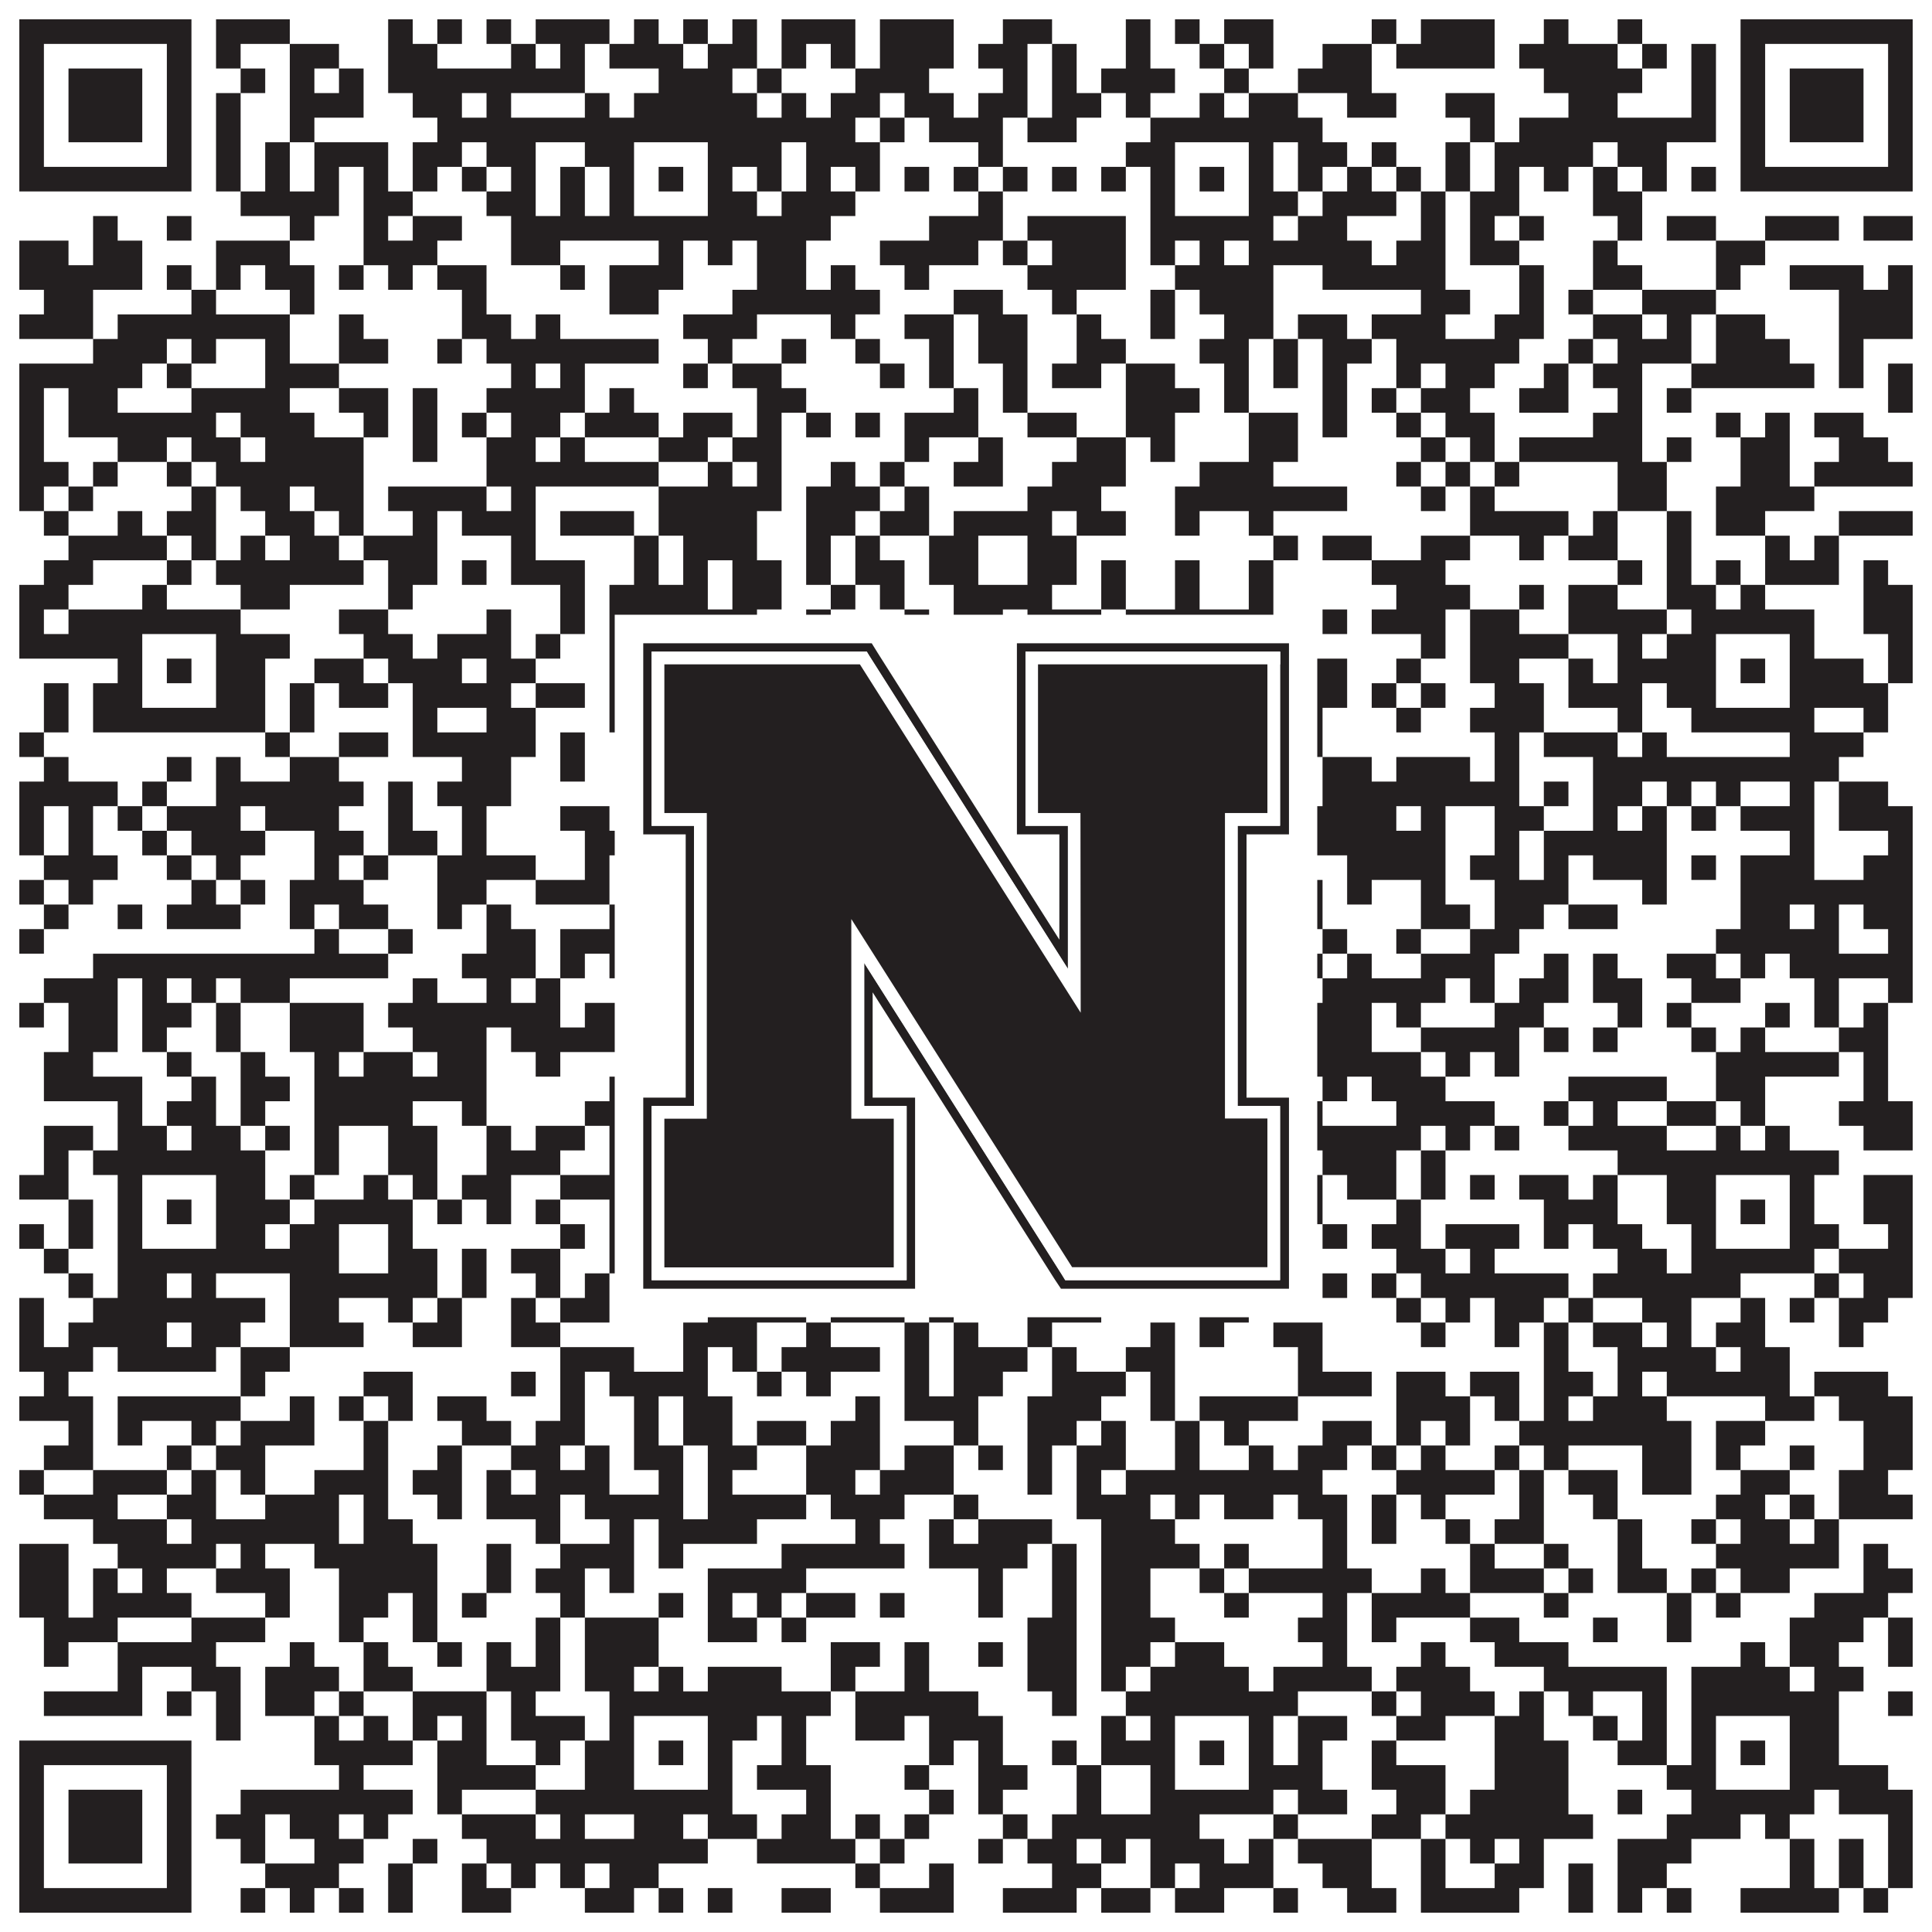
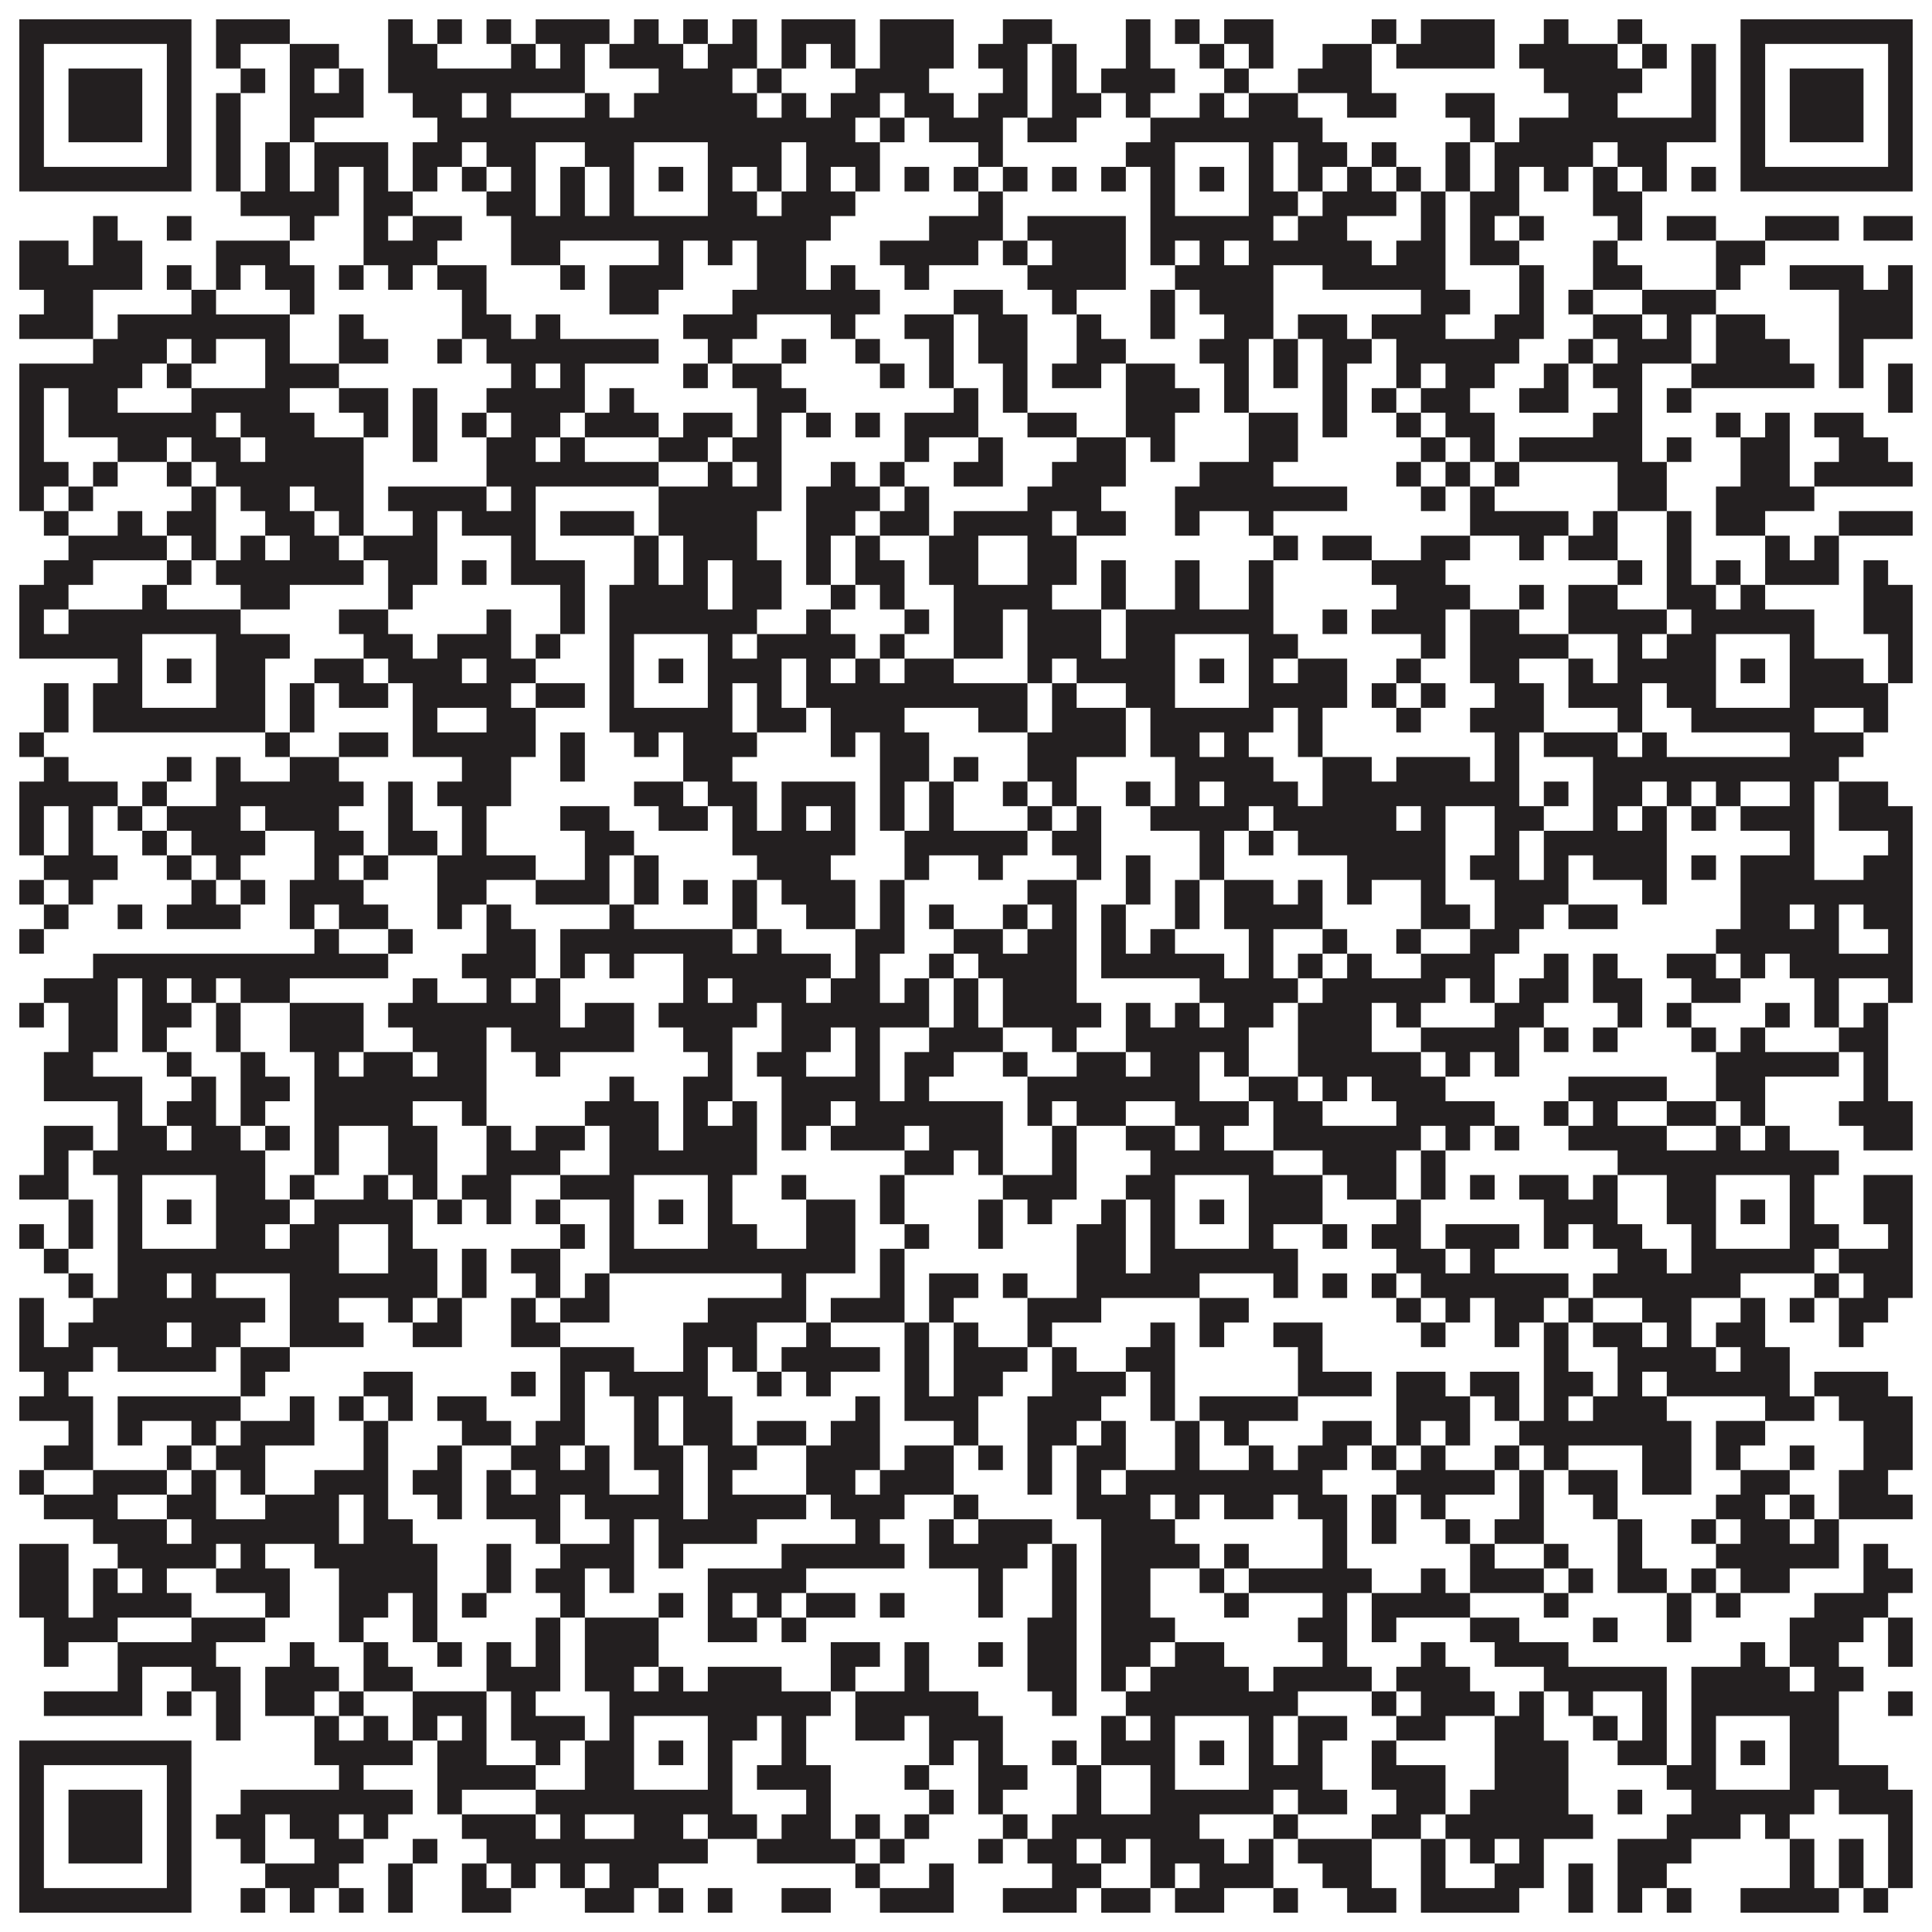
<svg xmlns="http://www.w3.org/2000/svg" version="1.1" width="1100px" height="1100px" viewBox="0 0 1100 1100">
-   <rect x="0" y="0" width="1100" height="1100" fill="#ffffff" fill-opacity="1" />
  <path fill="#231f20" fill-opacity="1" d="M11,11L109,11L109,25L11,25ZM123,11L165,11L165,25L123,25ZM221,11L235,11L235,25L221,25ZM249,11L263,11L263,25L249,25ZM277,11L291,11L291,25L277,25ZM305,11L347,11L347,25L305,25ZM361,11L375,11L375,25L361,25ZM389,11L403,11L403,25L389,25ZM417,11L431,11L431,25L417,25ZM445,11L487,11L487,25L445,25ZM501,11L543,11L543,25L501,25ZM571,11L599,11L599,25L571,25ZM641,11L655,11L655,25L641,25ZM669,11L683,11L683,25L669,25ZM697,11L725,11L725,25L697,25ZM781,11L795,11L795,25L781,25ZM809,11L851,11L851,25L809,25ZM879,11L893,11L893,25L879,25ZM921,11L935,11L935,25L921,25ZM991,11L1089,11L1089,25L991,25ZM11,25L25,25L25,39L11,39ZM95,25L109,25L109,39L95,39ZM123,25L137,25L137,39L123,39ZM165,25L193,25L193,39L165,39ZM221,25L249,25L249,39L221,39ZM291,25L305,25L305,39L291,39ZM319,25L333,25L333,39L319,39ZM347,25L389,25L389,39L347,39ZM403,25L431,25L431,39L403,39ZM445,25L459,25L459,39L445,39ZM473,25L487,25L487,39L473,39ZM501,25L543,25L543,39L501,39ZM557,25L585,25L585,39L557,39ZM599,25L613,25L613,39L599,39ZM641,25L655,25L655,39L641,39ZM683,25L697,25L697,39L683,39ZM711,25L725,25L725,39L711,39ZM753,25L781,25L781,39L753,39ZM795,25L851,25L851,39L795,39ZM865,25L921,25L921,39L865,39ZM935,25L949,25L949,39L935,39ZM963,25L977,25L977,39L963,39ZM991,25L1005,25L1005,39L991,39ZM1075,25L1089,25L1089,39L1075,39ZM11,39L25,39L25,53L11,53ZM39,39L81,39L81,53L39,53ZM95,39L109,39L109,53L95,53ZM137,39L151,39L151,53L137,53ZM165,39L179,39L179,53L165,53ZM193,39L207,39L207,53L193,53ZM221,39L333,39L333,53L221,53ZM375,39L417,39L417,53L375,53ZM431,39L445,39L445,53L431,53ZM487,39L529,39L529,53L487,53ZM571,39L585,39L585,53L571,53ZM599,39L613,39L613,53L599,53ZM627,39L669,39L669,53L627,53ZM697,39L711,39L711,53L697,53ZM739,39L781,39L781,53L739,53ZM879,39L935,39L935,53L879,53ZM963,39L977,39L977,53L963,53ZM991,39L1005,39L1005,53L991,53ZM1019,39L1061,39L1061,53L1019,53ZM1075,39L1089,39L1089,53L1075,53ZM11,53L25,53L25,67L11,67ZM39,53L81,53L81,67L39,67ZM95,53L109,53L109,67L95,67ZM123,53L137,53L137,67L123,67ZM165,53L207,53L207,67L165,67ZM235,53L263,53L263,67L235,67ZM277,53L291,53L291,67L277,67ZM333,53L347,53L347,67L333,67ZM361,53L431,53L431,67L361,67ZM445,53L459,53L459,67L445,67ZM473,53L501,53L501,67L473,67ZM515,53L543,53L543,67L515,67ZM557,53L585,53L585,67L557,67ZM599,53L627,53L627,67L599,67ZM641,53L655,53L655,67L641,67ZM683,53L697,53L697,67L683,67ZM711,53L739,53L739,67L711,67ZM767,53L795,53L795,67L767,67ZM823,53L851,53L851,67L823,67ZM893,53L921,53L921,67L893,67ZM963,53L977,53L977,67L963,67ZM991,53L1005,53L1005,67L991,67ZM1019,53L1061,53L1061,67L1019,67ZM1075,53L1089,53L1089,67L1075,67ZM11,67L25,67L25,81L11,81ZM39,67L81,67L81,81L39,81ZM95,67L109,67L109,81L95,81ZM123,67L137,67L137,81L123,81ZM165,67L179,67L179,81L165,81ZM249,67L487,67L487,81L249,81ZM501,67L515,67L515,81L501,81ZM529,67L571,67L571,81L529,81ZM585,67L613,67L613,81L585,81ZM655,67L753,67L753,81L655,81ZM837,67L851,67L851,81L837,81ZM865,67L977,67L977,81L865,81ZM991,67L1005,67L1005,81L991,81ZM1019,67L1061,67L1061,81L1019,81ZM1075,67L1089,67L1089,81L1075,81ZM11,81L25,81L25,95L11,95ZM95,81L109,81L109,95L95,95ZM123,81L137,81L137,95L123,95ZM151,81L165,81L165,95L151,95ZM179,81L221,81L221,95L179,95ZM235,81L263,81L263,95L235,95ZM277,81L305,81L305,95L277,95ZM333,81L361,81L361,95L333,95ZM403,81L445,81L445,95L403,95ZM459,81L501,81L501,95L459,95ZM557,81L571,81L571,95L557,95ZM641,81L669,81L669,95L641,95ZM711,81L725,81L725,95L711,95ZM739,81L767,81L767,95L739,95ZM781,81L795,81L795,95L781,95ZM823,81L837,81L837,95L823,95ZM851,81L907,81L907,95L851,95ZM921,81L949,81L949,95L921,95ZM991,81L1005,81L1005,95L991,95ZM1075,81L1089,81L1089,95L1075,95ZM11,95L109,95L109,109L11,109ZM123,95L137,95L137,109L123,109ZM151,95L165,95L165,109L151,109ZM179,95L193,95L193,109L179,109ZM207,95L221,95L221,109L207,109ZM235,95L249,95L249,109L235,109ZM263,95L277,95L277,109L263,109ZM291,95L305,95L305,109L291,109ZM319,95L333,95L333,109L319,109ZM347,95L361,95L361,109L347,109ZM375,95L389,95L389,109L375,109ZM403,95L417,95L417,109L403,109ZM431,95L445,95L445,109L431,109ZM459,95L473,95L473,109L459,109ZM487,95L501,95L501,109L487,109ZM515,95L529,95L529,109L515,109ZM543,95L557,95L557,109L543,109ZM571,95L585,95L585,109L571,109ZM599,95L613,95L613,109L599,109ZM627,95L641,95L641,109L627,109ZM655,95L669,95L669,109L655,109ZM683,95L697,95L697,109L683,109ZM711,95L725,95L725,109L711,109ZM739,95L753,95L753,109L739,109ZM767,95L781,95L781,109L767,109ZM795,95L809,95L809,109L795,109ZM823,95L837,95L837,109L823,109ZM851,95L865,95L865,109L851,109ZM879,95L893,95L893,109L879,109ZM907,95L921,95L921,109L907,109ZM935,95L949,95L949,109L935,109ZM963,95L977,95L977,109L963,109ZM991,95L1089,95L1089,109L991,109ZM137,109L193,109L193,123L137,123ZM207,109L235,109L235,123L207,123ZM277,109L305,109L305,123L277,123ZM319,109L333,109L333,123L319,123ZM347,109L361,109L361,123L347,123ZM403,109L431,109L431,123L403,123ZM445,109L487,109L487,123L445,123ZM557,109L571,109L571,123L557,123ZM655,109L669,109L669,123L655,123ZM711,109L739,109L739,123L711,123ZM753,109L795,109L795,123L753,123ZM809,109L823,109L823,123L809,123ZM837,109L865,109L865,123L837,123ZM907,109L935,109L935,123L907,123ZM53,123L67,123L67,137L53,137ZM95,123L109,123L109,137L95,137ZM165,123L179,123L179,137L165,137ZM207,123L221,123L221,137L207,137ZM235,123L263,123L263,137L235,137ZM291,123L473,123L473,137L291,137ZM529,123L571,123L571,137L529,137ZM585,123L641,123L641,137L585,137ZM655,123L725,123L725,137L655,137ZM739,123L767,123L767,137L739,137ZM809,123L823,123L823,137L809,137ZM837,123L851,123L851,137L837,137ZM865,123L879,123L879,137L865,137ZM921,123L935,123L935,137L921,137ZM949,123L977,123L977,137L949,137ZM1005,123L1047,123L1047,137L1005,137ZM1061,123L1089,123L1089,137L1061,137ZM11,137L39,137L39,151L11,151ZM53,137L81,137L81,151L53,151ZM123,137L165,137L165,151L123,151ZM207,137L249,137L249,151L207,151ZM291,137L319,137L319,151L291,151ZM375,137L389,137L389,151L375,151ZM403,137L417,137L417,151L403,151ZM431,137L459,137L459,151L431,151ZM501,137L557,137L557,151L501,151ZM571,137L585,137L585,151L571,151ZM599,137L641,137L641,151L599,151ZM655,137L669,137L669,151L655,151ZM683,137L697,137L697,151L683,151ZM711,137L781,137L781,151L711,151ZM795,137L823,137L823,151L795,151ZM837,137L865,137L865,151L837,151ZM907,137L921,137L921,151L907,151ZM977,137L1005,137L1005,151L977,151ZM11,151L81,151L81,165L11,165ZM95,151L109,151L109,165L95,165ZM123,151L137,151L137,165L123,165ZM151,151L179,151L179,165L151,165ZM193,151L207,151L207,165L193,165ZM221,151L235,151L235,165L221,165ZM249,151L277,151L277,165L249,165ZM319,151L333,151L333,165L319,165ZM347,151L389,151L389,165L347,165ZM431,151L459,151L459,165L431,165ZM473,151L487,151L487,165L473,165ZM515,151L529,151L529,165L515,165ZM585,151L641,151L641,165L585,165ZM669,151L725,151L725,165L669,165ZM753,151L823,151L823,165L753,165ZM865,151L879,151L879,165L865,165ZM907,151L935,151L935,165L907,165ZM977,151L991,151L991,165L977,165ZM1019,151L1061,151L1061,165L1019,165ZM1075,151L1089,151L1089,165L1075,165ZM25,165L53,165L53,179L25,179ZM109,165L123,165L123,179L109,179ZM165,165L179,165L179,179L165,179ZM263,165L277,165L277,179L263,179ZM347,165L375,165L375,179L347,179ZM417,165L501,165L501,179L417,179ZM543,165L571,165L571,179L543,179ZM599,165L613,165L613,179L599,179ZM655,165L669,165L669,179L655,179ZM683,165L725,165L725,179L683,179ZM809,165L837,165L837,179L809,179ZM865,165L879,165L879,179L865,179ZM893,165L907,165L907,179L893,179ZM935,165L977,165L977,179L935,179ZM1047,165L1089,165L1089,179L1047,179ZM11,179L53,179L53,193L11,193ZM67,179L165,179L165,193L67,193ZM193,179L207,179L207,193L193,193ZM263,179L291,179L291,193L263,193ZM305,179L319,179L319,193L305,193ZM389,179L431,179L431,193L389,193ZM473,179L487,179L487,193L473,193ZM515,179L543,179L543,193L515,193ZM557,179L585,179L585,193L557,193ZM613,179L627,179L627,193L613,193ZM655,179L669,179L669,193L655,193ZM697,179L725,179L725,193L697,193ZM739,179L767,179L767,193L739,193ZM781,179L823,179L823,193L781,193ZM851,179L879,179L879,193L851,193ZM907,179L935,179L935,193L907,193ZM949,179L963,179L963,193L949,193ZM977,179L1005,179L1005,193L977,193ZM1047,179L1089,179L1089,193L1047,193ZM53,193L95,193L95,207L53,207ZM109,193L123,193L123,207L109,207ZM151,193L165,193L165,207L151,207ZM193,193L221,193L221,207L193,207ZM249,193L263,193L263,207L249,207ZM277,193L375,193L375,207L277,207ZM403,193L417,193L417,207L403,207ZM445,193L459,193L459,207L445,207ZM487,193L501,193L501,207L487,207ZM529,193L543,193L543,207L529,207ZM557,193L585,193L585,207L557,207ZM613,193L641,193L641,207L613,207ZM683,193L711,193L711,207L683,207ZM725,193L739,193L739,207L725,207ZM753,193L781,193L781,207L753,207ZM795,193L865,193L865,207L795,207ZM893,193L907,193L907,207L893,207ZM921,193L963,193L963,207L921,207ZM977,193L1019,193L1019,207L977,207ZM1047,193L1061,193L1061,207L1047,207ZM11,207L81,207L81,221L11,221ZM95,207L109,207L109,221L95,221ZM151,207L193,207L193,221L151,221ZM291,207L305,207L305,221L291,221ZM319,207L333,207L333,221L319,221ZM389,207L403,207L403,221L389,221ZM417,207L445,207L445,221L417,221ZM501,207L515,207L515,221L501,221ZM529,207L543,207L543,221L529,221ZM571,207L585,207L585,221L571,221ZM599,207L627,207L627,221L599,221ZM641,207L669,207L669,221L641,221ZM697,207L711,207L711,221L697,221ZM725,207L739,207L739,221L725,221ZM753,207L767,207L767,221L753,221ZM795,207L809,207L809,221L795,221ZM823,207L851,207L851,221L823,221ZM879,207L893,207L893,221L879,221ZM907,207L935,207L935,221L907,221ZM963,207L1033,207L1033,221L963,221ZM1047,207L1061,207L1061,221L1047,221ZM1075,207L1089,207L1089,221L1075,221ZM11,221L25,221L25,235L11,235ZM39,221L67,221L67,235L39,235ZM109,221L165,221L165,235L109,235ZM193,221L221,221L221,235L193,235ZM235,221L249,221L249,235L235,235ZM277,221L333,221L333,235L277,235ZM347,221L361,221L361,235L347,235ZM431,221L459,221L459,235L431,235ZM543,221L557,221L557,235L543,235ZM571,221L585,221L585,235L571,235ZM641,221L683,221L683,235L641,235ZM697,221L711,221L711,235L697,235ZM753,221L767,221L767,235L753,235ZM781,221L795,221L795,235L781,235ZM809,221L837,221L837,235L809,235ZM865,221L893,221L893,235L865,235ZM921,221L935,221L935,235L921,235ZM949,221L963,221L963,235L949,235ZM1075,221L1089,221L1089,235L1075,235ZM11,235L25,235L25,249L11,249ZM39,235L123,235L123,249L39,249ZM137,235L179,235L179,249L137,249ZM207,235L221,235L221,249L207,249ZM235,235L249,235L249,249L235,249ZM263,235L277,235L277,249L263,249ZM291,235L319,235L319,249L291,249ZM333,235L375,235L375,249L333,249ZM389,235L417,235L417,249L389,249ZM431,235L445,235L445,249L431,249ZM459,235L473,235L473,249L459,249ZM487,235L501,235L501,249L487,249ZM515,235L557,235L557,249L515,249ZM585,235L613,235L613,249L585,249ZM641,235L669,235L669,249L641,249ZM711,235L739,235L739,249L711,249ZM753,235L767,235L767,249L753,249ZM795,235L809,235L809,249L795,249ZM823,235L851,235L851,249L823,249ZM907,235L935,235L935,249L907,249ZM977,235L991,235L991,249L977,249ZM1005,235L1019,235L1019,249L1005,249ZM1033,235L1061,235L1061,249L1033,249ZM11,249L25,249L25,263L11,263ZM67,249L95,249L95,263L67,263ZM109,249L137,249L137,263L109,263ZM151,249L207,249L207,263L151,263ZM235,249L249,249L249,263L235,263ZM277,249L305,249L305,263L277,263ZM319,249L333,249L333,263L319,263ZM375,249L403,249L403,263L375,263ZM417,249L445,249L445,263L417,263ZM515,249L529,249L529,263L515,263ZM557,249L571,249L571,263L557,263ZM613,249L641,249L641,263L613,263ZM655,249L669,249L669,263L655,263ZM711,249L739,249L739,263L711,263ZM809,249L823,249L823,263L809,263ZM837,249L851,249L851,263L837,263ZM865,249L935,249L935,263L865,263ZM949,249L963,249L963,263L949,263ZM991,249L1019,249L1019,263L991,263ZM1047,249L1075,249L1075,263L1047,263ZM11,263L39,263L39,277L11,277ZM53,263L67,263L67,277L53,277ZM95,263L109,263L109,277L95,277ZM123,263L207,263L207,277L123,277ZM277,263L375,263L375,277L277,277ZM403,263L417,263L417,277L403,277ZM431,263L445,263L445,277L431,277ZM473,263L487,263L487,277L473,277ZM501,263L515,263L515,277L501,277ZM543,263L571,263L571,277L543,277ZM599,263L641,263L641,277L599,277ZM683,263L725,263L725,277L683,277ZM795,263L809,263L809,277L795,277ZM823,263L837,263L837,277L823,277ZM851,263L865,263L865,277L851,277ZM921,263L949,263L949,277L921,277ZM991,263L1019,263L1019,277L991,277ZM1033,263L1089,263L1089,277L1033,277ZM11,277L25,277L25,291L11,291ZM39,277L53,277L53,291L39,291ZM109,277L123,277L123,291L109,291ZM137,277L165,277L165,291L137,291ZM179,277L207,277L207,291L179,291ZM221,277L277,277L277,291L221,291ZM291,277L305,277L305,291L291,291ZM375,277L445,277L445,291L375,291ZM459,277L501,277L501,291L459,291ZM515,277L529,277L529,291L515,291ZM585,277L627,277L627,291L585,291ZM669,277L767,277L767,291L669,291ZM809,277L823,277L823,291L809,291ZM837,277L851,277L851,291L837,291ZM921,277L949,277L949,291L921,291ZM977,277L1033,277L1033,291L977,291ZM25,291L39,291L39,305L25,305ZM67,291L81,291L81,305L67,305ZM95,291L123,291L123,305L95,305ZM151,291L179,291L179,305L151,305ZM193,291L207,291L207,305L193,305ZM235,291L249,291L249,305L235,305ZM263,291L305,291L305,305L263,305ZM319,291L361,291L361,305L319,305ZM375,291L431,291L431,305L375,305ZM459,291L487,291L487,305L459,305ZM501,291L529,291L529,305L501,305ZM543,291L599,291L599,305L543,305ZM613,291L641,291L641,305L613,305ZM669,291L683,291L683,305L669,305ZM711,291L725,291L725,305L711,305ZM837,291L893,291L893,305L837,305ZM907,291L921,291L921,305L907,305ZM949,291L963,291L963,305L949,305ZM977,291L1005,291L1005,305L977,305ZM1047,291L1089,291L1089,305L1047,305ZM39,305L95,305L95,319L39,319ZM109,305L123,305L123,319L109,319ZM137,305L151,305L151,319L137,319ZM165,305L193,305L193,319L165,319ZM207,305L249,305L249,319L207,319ZM291,305L305,305L305,319L291,319ZM361,305L375,305L375,319L361,319ZM389,305L431,305L431,319L389,319ZM459,305L473,305L473,319L459,319ZM487,305L501,305L501,319L487,319ZM529,305L557,305L557,319L529,319ZM585,305L613,305L613,319L585,319ZM725,305L739,305L739,319L725,319ZM753,305L781,305L781,319L753,319ZM809,305L837,305L837,319L809,319ZM865,305L879,305L879,319L865,319ZM893,305L921,305L921,319L893,319ZM949,305L963,305L963,319L949,319ZM1005,305L1019,305L1019,319L1005,319ZM1033,305L1047,305L1047,319L1033,319ZM25,319L53,319L53,333L25,333ZM95,319L109,319L109,333L95,333ZM123,319L207,319L207,333L123,333ZM221,319L249,319L249,333L221,333ZM263,319L277,319L277,333L263,333ZM291,319L333,319L333,333L291,333ZM361,319L375,319L375,333L361,333ZM389,319L403,319L403,333L389,333ZM417,319L445,319L445,333L417,333ZM459,319L473,319L473,333L459,333ZM487,319L515,319L515,333L487,333ZM529,319L557,319L557,333L529,333ZM585,319L613,319L613,333L585,333ZM627,319L641,319L641,333L627,333ZM669,319L683,319L683,333L669,333ZM711,319L725,319L725,333L711,333ZM781,319L823,319L823,333L781,333ZM921,319L935,319L935,333L921,333ZM949,319L963,319L963,333L949,333ZM977,319L991,319L991,333L977,333ZM1005,319L1047,319L1047,333L1005,333ZM1061,319L1075,319L1075,333L1061,333ZM11,333L39,333L39,347L11,347ZM81,333L95,333L95,347L81,347ZM137,333L165,333L165,347L137,347ZM221,333L235,333L235,347L221,347ZM319,333L333,333L333,347L319,347ZM347,333L403,333L403,347L347,347ZM417,333L445,333L445,347L417,347ZM473,333L487,333L487,347L473,347ZM501,333L515,333L515,347L501,347ZM543,333L599,333L599,347L543,347ZM627,333L641,333L641,347L627,347ZM669,333L683,333L683,347L669,347ZM711,333L725,333L725,347L711,347ZM795,333L837,333L837,347L795,347ZM865,333L879,333L879,347L865,347ZM893,333L921,333L921,347L893,347ZM949,333L977,333L977,347L949,347ZM991,333L1005,333L1005,347L991,347ZM1061,333L1089,333L1089,347L1061,347ZM11,347L25,347L25,361L11,361ZM39,347L137,347L137,361L39,361ZM193,347L221,347L221,361L193,361ZM277,347L291,347L291,361L277,361ZM319,347L333,347L333,361L319,361ZM347,347L431,347L431,361L347,361ZM459,347L473,347L473,361L459,361ZM515,347L529,347L529,361L515,361ZM543,347L571,347L571,361L543,361ZM585,347L627,347L627,361L585,361ZM641,347L725,347L725,361L641,361ZM753,347L767,347L767,361L753,361ZM781,347L823,347L823,361L781,361ZM837,347L865,347L865,361L837,361ZM893,347L949,347L949,361L893,361ZM963,347L1033,347L1033,361L963,361ZM1061,347L1089,347L1089,361L1061,361ZM11,361L81,361L81,375L11,375ZM123,361L165,361L165,375L123,375ZM207,361L235,361L235,375L207,375ZM249,361L291,361L291,375L249,375ZM305,361L319,361L319,375L305,375ZM347,361L361,361L361,375L347,375ZM403,361L417,361L417,375L403,375ZM431,361L487,361L487,375L431,375ZM501,361L515,361L515,375L501,375ZM543,361L571,361L571,375L543,375ZM585,361L627,361L627,375L585,375ZM641,361L669,361L669,375L641,375ZM711,361L739,361L739,375L711,375ZM809,361L823,361L823,375L809,375ZM837,361L893,361L893,375L837,375ZM921,361L935,361L935,375L921,375ZM949,361L977,361L977,375L949,375ZM1019,361L1033,361L1033,375L1019,375ZM1075,361L1089,361L1089,375L1075,375ZM67,375L81,375L81,389L67,389ZM95,375L109,375L109,389L95,389ZM123,375L151,375L151,389L123,389ZM179,375L207,375L207,389L179,389ZM221,375L263,375L263,389L221,389ZM277,375L305,375L305,389L277,389ZM347,375L361,375L361,389L347,389ZM375,375L389,375L389,389L375,389ZM403,375L445,375L445,389L403,389ZM459,375L473,375L473,389L459,389ZM487,375L501,375L501,389L487,389ZM515,375L543,375L543,389L515,389ZM585,375L599,375L599,389L585,389ZM613,375L669,375L669,389L613,389ZM683,375L697,375L697,389L683,389ZM711,375L725,375L725,389L711,389ZM739,375L767,375L767,389L739,389ZM795,375L809,375L809,389L795,389ZM837,375L865,375L865,389L837,389ZM893,375L907,375L907,389L893,389ZM921,375L977,375L977,389L921,389ZM991,375L1005,375L1005,389L991,389ZM1019,375L1061,375L1061,389L1019,389ZM1075,375L1089,375L1089,389L1075,389ZM25,389L39,389L39,403L25,403ZM53,389L81,389L81,403L53,403ZM123,389L151,389L151,403L123,403ZM165,389L179,389L179,403L165,403ZM193,389L221,389L221,403L193,403ZM235,389L291,389L291,403L235,403ZM305,389L333,389L333,403L305,403ZM347,389L361,389L361,403L347,403ZM403,389L417,389L417,403L403,403ZM431,389L445,389L445,403L431,403ZM459,389L585,389L585,403L459,403ZM599,389L613,389L613,403L599,403ZM641,389L669,389L669,403L641,403ZM711,389L767,389L767,403L711,403ZM781,389L795,389L795,403L781,403ZM809,389L823,389L823,403L809,403ZM851,389L879,389L879,403L851,403ZM893,389L935,389L935,403L893,403ZM949,389L977,389L977,403L949,403ZM1019,389L1075,389L1075,403L1019,403ZM25,403L39,403L39,417L25,417ZM53,403L151,403L151,417L53,417ZM165,403L179,403L179,417L165,417ZM235,403L249,403L249,417L235,417ZM277,403L305,403L305,417L277,417ZM347,403L417,403L417,417L347,417ZM431,403L459,403L459,417L431,417ZM473,403L515,403L515,417L473,417ZM557,403L585,403L585,417L557,417ZM599,403L641,403L641,417L599,417ZM655,403L725,403L725,417L655,417ZM739,403L753,403L753,417L739,417ZM795,403L809,403L809,417L795,417ZM837,403L879,403L879,417L837,417ZM921,403L935,403L935,417L921,417ZM963,403L1033,403L1033,417L963,417ZM1061,403L1075,403L1075,417L1061,417ZM11,417L25,417L25,431L11,431ZM151,417L165,417L165,431L151,431ZM193,417L221,417L221,431L193,431ZM235,417L305,417L305,431L235,431ZM319,417L333,417L333,431L319,431ZM361,417L375,417L375,431L361,431ZM389,417L431,417L431,431L389,431ZM473,417L487,417L487,431L473,431ZM501,417L529,417L529,431L501,431ZM585,417L641,417L641,431L585,431ZM655,417L683,417L683,431L655,431ZM697,417L711,417L711,431L697,431ZM739,417L753,417L753,431L739,431ZM851,417L865,417L865,431L851,431ZM879,417L921,417L921,431L879,431ZM935,417L949,417L949,431L935,431ZM1019,417L1061,417L1061,431L1019,431ZM25,431L39,431L39,445L25,445ZM95,431L109,431L109,445L95,445ZM123,431L137,431L137,445L123,445ZM165,431L193,431L193,445L165,445ZM263,431L291,431L291,445L263,445ZM319,431L333,431L333,445L319,445ZM389,431L417,431L417,445L389,445ZM501,431L529,431L529,445L501,445ZM543,431L557,431L557,445L543,445ZM585,431L613,431L613,445L585,445ZM669,431L725,431L725,445L669,445ZM753,431L781,431L781,445L753,445ZM795,431L837,431L837,445L795,445ZM851,431L865,431L865,445L851,445ZM907,431L1047,431L1047,445L907,445ZM11,445L67,445L67,459L11,459ZM81,445L95,445L95,459L81,459ZM123,445L207,445L207,459L123,459ZM221,445L235,445L235,459L221,459ZM249,445L291,445L291,459L249,459ZM361,445L389,445L389,459L361,459ZM403,445L431,445L431,459L403,459ZM445,445L487,445L487,459L445,459ZM501,445L515,445L515,459L501,459ZM529,445L543,445L543,459L529,459ZM571,445L585,445L585,459L571,459ZM599,445L613,445L613,459L599,459ZM641,445L655,445L655,459L641,459ZM669,445L683,445L683,459L669,459ZM697,445L739,445L739,459L697,459ZM753,445L865,445L865,459L753,459ZM879,445L893,445L893,459L879,459ZM907,445L935,445L935,459L907,459ZM949,445L963,445L963,459L949,459ZM977,445L991,445L991,459L977,459ZM1019,445L1033,445L1033,459L1019,459ZM1047,445L1075,445L1075,459L1047,459ZM11,459L25,459L25,473L11,473ZM39,459L53,459L53,473L39,473ZM67,459L81,459L81,473L67,473ZM95,459L137,459L137,473L95,473ZM151,459L193,459L193,473L151,473ZM221,459L235,459L235,473L221,473ZM263,459L277,459L277,473L263,473ZM319,459L347,459L347,473L319,473ZM375,459L403,459L403,473L375,473ZM417,459L431,459L431,473L417,473ZM445,459L459,459L459,473L445,473ZM473,459L487,459L487,473L473,473ZM501,459L515,459L515,473L501,473ZM529,459L543,459L543,473L529,473ZM585,459L599,459L599,473L585,473ZM613,459L627,459L627,473L613,473ZM655,459L711,459L711,473L655,473ZM725,459L795,459L795,473L725,473ZM809,459L823,459L823,473L809,473ZM851,459L879,459L879,473L851,473ZM907,459L921,459L921,473L907,473ZM935,459L949,459L949,473L935,473ZM963,459L977,459L977,473L963,473ZM991,459L1033,459L1033,473L991,473ZM1047,459L1089,459L1089,473L1047,473ZM11,473L25,473L25,487L11,487ZM39,473L53,473L53,487L39,487ZM81,473L95,473L95,487L81,487ZM109,473L151,473L151,487L109,487ZM179,473L207,473L207,487L179,487ZM221,473L249,473L249,487L221,487ZM263,473L277,473L277,487L263,487ZM333,473L361,473L361,487L333,487ZM417,473L487,473L487,487L417,487ZM515,473L585,473L585,487L515,487ZM599,473L627,473L627,487L599,487ZM683,473L697,473L697,487L683,487ZM711,473L725,473L725,487L711,487ZM739,473L823,473L823,487L739,487ZM851,473L865,473L865,487L851,487ZM879,473L949,473L949,487L879,487ZM1019,473L1033,473L1033,487L1019,487ZM1075,473L1089,473L1089,487L1075,487ZM25,487L67,487L67,501L25,501ZM95,487L109,487L109,501L95,501ZM123,487L137,487L137,501L123,501ZM179,487L193,487L193,501L179,501ZM207,487L221,487L221,501L207,501ZM249,487L305,487L305,501L249,501ZM333,487L347,487L347,501L333,501ZM361,487L375,487L375,501L361,501ZM431,487L473,487L473,501L431,501ZM515,487L529,487L529,501L515,501ZM557,487L571,487L571,501L557,501ZM613,487L627,487L627,501L613,501ZM641,487L655,487L655,501L641,501ZM683,487L697,487L697,501L683,501ZM767,487L823,487L823,501L767,501ZM837,487L865,487L865,501L837,501ZM879,487L893,487L893,501L879,501ZM907,487L949,487L949,501L907,501ZM963,487L977,487L977,501L963,501ZM991,487L1033,487L1033,501L991,501ZM1061,487L1089,487L1089,501L1061,501ZM11,501L25,501L25,515L11,515ZM39,501L53,501L53,515L39,515ZM109,501L123,501L123,515L109,515ZM137,501L151,501L151,515L137,515ZM165,501L207,501L207,515L165,515ZM249,501L277,501L277,515L249,515ZM305,501L347,501L347,515L305,515ZM361,501L375,501L375,515L361,515ZM389,501L403,501L403,515L389,515ZM417,501L431,501L431,515L417,515ZM445,501L487,501L487,515L445,515ZM501,501L515,501L515,515L501,515ZM585,501L613,501L613,515L585,515ZM641,501L655,501L655,515L641,515ZM669,501L683,501L683,515L669,515ZM697,501L725,501L725,515L697,515ZM739,501L753,501L753,515L739,515ZM767,501L781,501L781,515L767,515ZM809,501L823,501L823,515L809,515ZM851,501L893,501L893,515L851,515ZM935,501L949,501L949,515L935,515ZM991,501L1089,501L1089,515L991,515ZM25,515L39,515L39,529L25,529ZM67,515L81,515L81,529L67,529ZM95,515L137,515L137,529L95,529ZM165,515L179,515L179,529L165,529ZM193,515L221,515L221,529L193,529ZM249,515L263,515L263,529L249,529ZM277,515L291,515L291,529L277,529ZM347,515L361,515L361,529L347,529ZM417,515L431,515L431,529L417,529ZM459,515L487,515L487,529L459,529ZM501,515L515,515L515,529L501,529ZM529,515L543,515L543,529L529,529ZM571,515L585,515L585,529L571,529ZM599,515L613,515L613,529L599,529ZM627,515L641,515L641,529L627,529ZM669,515L683,515L683,529L669,529ZM697,515L753,515L753,529L697,529ZM809,515L837,515L837,529L809,529ZM851,515L879,515L879,529L851,529ZM893,515L921,515L921,529L893,529ZM991,515L1019,515L1019,529L991,529ZM1033,515L1047,515L1047,529L1033,529ZM1061,515L1089,515L1089,529L1061,529ZM11,529L25,529L25,543L11,543ZM179,529L193,529L193,543L179,543ZM221,529L235,529L235,543L221,543ZM277,529L305,529L305,543L277,543ZM319,529L417,529L417,543L319,543ZM431,529L445,529L445,543L431,543ZM487,529L515,529L515,543L487,543ZM543,529L571,529L571,543L543,543ZM585,529L613,529L613,543L585,543ZM627,529L641,529L641,543L627,543ZM655,529L669,529L669,543L655,543ZM711,529L725,529L725,543L711,543ZM753,529L767,529L767,543L753,543ZM795,529L809,529L809,543L795,543ZM837,529L865,529L865,543L837,543ZM977,529L1047,529L1047,543L977,543ZM1075,529L1089,529L1089,543L1075,543ZM53,543L221,543L221,557L53,557ZM263,543L305,543L305,557L263,557ZM319,543L333,543L333,557L319,557ZM347,543L361,543L361,557L347,557ZM389,543L473,543L473,557L389,557ZM487,543L501,543L501,557L487,557ZM529,543L543,543L543,557L529,557ZM557,543L613,543L613,557L557,557ZM627,543L697,543L697,557L627,557ZM711,543L725,543L725,557L711,557ZM739,543L753,543L753,557L739,557ZM767,543L781,543L781,557L767,557ZM809,543L851,543L851,557L809,557ZM879,543L893,543L893,557L879,557ZM907,543L921,543L921,557L907,557ZM949,543L977,543L977,557L949,557ZM991,543L1005,543L1005,557L991,557ZM1019,543L1089,543L1089,557L1019,557ZM25,557L67,557L67,571L25,571ZM81,557L95,557L95,571L81,571ZM109,557L123,557L123,571L109,571ZM137,557L165,557L165,571L137,571ZM235,557L249,557L249,571L235,571ZM277,557L291,557L291,571L277,571ZM305,557L319,557L319,571L305,571ZM389,557L403,557L403,571L389,571ZM417,557L459,557L459,571L417,571ZM473,557L501,557L501,571L473,571ZM515,557L529,557L529,571L515,571ZM543,557L557,557L557,571L543,571ZM571,557L613,557L613,571L571,571ZM683,557L739,557L739,571L683,571ZM753,557L823,557L823,571L753,571ZM837,557L851,557L851,571L837,571ZM865,557L893,557L893,571L865,571ZM907,557L935,557L935,571L907,571ZM963,557L991,557L991,571L963,571ZM1033,557L1047,557L1047,571L1033,571ZM1075,557L1089,557L1089,571L1075,571ZM11,571L25,571L25,585L11,585ZM39,571L67,571L67,585L39,585ZM81,571L109,571L109,585L81,585ZM123,571L137,571L137,585L123,585ZM165,571L207,571L207,585L165,585ZM221,571L319,571L319,585L221,585ZM333,571L361,571L361,585L333,585ZM375,571L431,571L431,585L375,585ZM445,571L529,571L529,585L445,585ZM543,571L557,571L557,585L543,585ZM571,571L627,571L627,585L571,585ZM641,571L655,571L655,585L641,585ZM669,571L683,571L683,585L669,585ZM697,571L725,571L725,585L697,585ZM739,571L781,571L781,585L739,585ZM795,571L809,571L809,585L795,585ZM851,571L879,571L879,585L851,585ZM921,571L935,571L935,585L921,585ZM949,571L963,571L963,585L949,585ZM1005,571L1019,571L1019,585L1005,585ZM1033,571L1047,571L1047,585L1033,585ZM1061,571L1075,571L1075,585L1061,585ZM39,585L67,585L67,599L39,599ZM81,585L95,585L95,599L81,599ZM123,585L137,585L137,599L123,599ZM165,585L207,585L207,599L165,599ZM235,585L277,585L277,599L235,599ZM291,585L361,585L361,599L291,599ZM389,585L417,585L417,599L389,599ZM445,585L473,585L473,599L445,599ZM487,585L501,585L501,599L487,599ZM529,585L571,585L571,599L529,599ZM599,585L613,585L613,599L599,599ZM641,585L711,585L711,599L641,599ZM739,585L781,585L781,599L739,599ZM809,585L865,585L865,599L809,599ZM879,585L893,585L893,599L879,599ZM907,585L921,585L921,599L907,599ZM963,585L977,585L977,599L963,599ZM991,585L1005,585L1005,599L991,599ZM1047,585L1075,585L1075,599L1047,599ZM25,599L53,599L53,613L25,613ZM95,599L109,599L109,613L95,613ZM137,599L151,599L151,613L137,613ZM179,599L193,599L193,613L179,613ZM207,599L235,599L235,613L207,613ZM249,599L277,599L277,613L249,613ZM305,599L319,599L319,613L305,613ZM403,599L417,599L417,613L403,613ZM431,599L459,599L459,613L431,613ZM487,599L501,599L501,613L487,613ZM515,599L543,599L543,613L515,613ZM571,599L585,599L585,613L571,613ZM613,599L641,599L641,613L613,613ZM655,599L683,599L683,613L655,613ZM697,599L711,599L711,613L697,613ZM739,599L809,599L809,613L739,613ZM823,599L837,599L837,613L823,613ZM851,599L865,599L865,613L851,613ZM977,599L1047,599L1047,613L977,613ZM1061,599L1075,599L1075,613L1061,613ZM25,613L81,613L81,627L25,627ZM109,613L123,613L123,627L109,627ZM137,613L165,613L165,627L137,627ZM179,613L277,613L277,627L179,627ZM347,613L361,613L361,627L347,627ZM389,613L417,613L417,627L389,627ZM445,613L501,613L501,627L445,627ZM515,613L529,613L529,627L515,627ZM585,613L683,613L683,627L585,627ZM711,613L739,613L739,627L711,627ZM753,613L767,613L767,627L753,627ZM781,613L823,613L823,627L781,627ZM893,613L949,613L949,627L893,627ZM977,613L1005,613L1005,627L977,627ZM1061,613L1075,613L1075,627L1061,627ZM67,627L81,627L81,641L67,641ZM95,627L123,627L123,641L95,641ZM137,627L151,627L151,641L137,641ZM179,627L235,627L235,641L179,641ZM263,627L277,627L277,641L263,641ZM333,627L375,627L375,641L333,641ZM389,627L403,627L403,641L389,641ZM417,627L431,627L431,641L417,641ZM445,627L473,627L473,641L445,641ZM487,627L571,627L571,641L487,641ZM585,627L599,627L599,641L585,641ZM613,627L641,627L641,641L613,641ZM669,627L711,627L711,641L669,641ZM725,627L753,627L753,641L725,641ZM795,627L851,627L851,641L795,641ZM879,627L893,627L893,641L879,641ZM907,627L921,627L921,641L907,641ZM949,627L977,627L977,641L949,641ZM991,627L1005,627L1005,641L991,641ZM1047,627L1089,627L1089,641L1047,641ZM25,641L53,641L53,655L25,655ZM67,641L95,641L95,655L67,655ZM109,641L137,641L137,655L109,655ZM151,641L165,641L165,655L151,655ZM179,641L193,641L193,655L179,655ZM221,641L249,641L249,655L221,655ZM277,641L291,641L291,655L277,655ZM305,641L333,641L333,655L305,655ZM347,641L375,641L375,655L347,655ZM389,641L431,641L431,655L389,655ZM445,641L459,641L459,655L445,655ZM473,641L515,641L515,655L473,655ZM529,641L571,641L571,655L529,655ZM599,641L613,641L613,655L599,655ZM641,641L669,641L669,655L641,655ZM683,641L697,641L697,655L683,655ZM725,641L809,641L809,655L725,655ZM823,641L837,641L837,655L823,655ZM851,641L865,641L865,655L851,655ZM893,641L949,641L949,655L893,655ZM977,641L991,641L991,655L977,655ZM1005,641L1019,641L1019,655L1005,655ZM1061,641L1089,641L1089,655L1061,655ZM25,655L39,655L39,669L25,669ZM53,655L151,655L151,669L53,669ZM179,655L193,655L193,669L179,669ZM221,655L249,655L249,669L221,669ZM277,655L319,655L319,669L277,669ZM347,655L431,655L431,669L347,669ZM515,655L543,655L543,669L515,669ZM557,655L571,655L571,669L557,669ZM599,655L613,655L613,669L599,669ZM655,655L725,655L725,669L655,669ZM753,655L795,655L795,669L753,669ZM809,655L823,655L823,669L809,669ZM921,655L1047,655L1047,669L921,669ZM11,669L39,669L39,683L11,683ZM67,669L81,669L81,683L67,683ZM123,669L151,669L151,683L123,683ZM165,669L179,669L179,683L165,683ZM207,669L221,669L221,683L207,683ZM235,669L249,669L249,683L235,683ZM263,669L291,669L291,683L263,683ZM319,669L361,669L361,683L319,683ZM403,669L417,669L417,683L403,683ZM445,669L459,669L459,683L445,683ZM501,669L515,669L515,683L501,683ZM571,669L613,669L613,683L571,683ZM641,669L669,669L669,683L641,683ZM711,669L753,669L753,683L711,683ZM767,669L795,669L795,683L767,683ZM809,669L823,669L823,683L809,683ZM837,669L851,669L851,683L837,683ZM865,669L893,669L893,683L865,683ZM907,669L921,669L921,683L907,683ZM949,669L977,669L977,683L949,683ZM1019,669L1033,669L1033,683L1019,683ZM1061,669L1089,669L1089,683L1061,683ZM39,683L53,683L53,697L39,697ZM67,683L81,683L81,697L67,697ZM95,683L109,683L109,697L95,697ZM123,683L165,683L165,697L123,697ZM179,683L235,683L235,697L179,697ZM249,683L263,683L263,697L249,697ZM277,683L291,683L291,697L277,697ZM305,683L319,683L319,697L305,697ZM347,683L361,683L361,697L347,697ZM375,683L389,683L389,697L375,697ZM403,683L417,683L417,697L403,697ZM459,683L487,683L487,697L459,697ZM501,683L515,683L515,697L501,697ZM557,683L571,683L571,697L557,697ZM585,683L599,683L599,697L585,697ZM627,683L641,683L641,697L627,697ZM655,683L669,683L669,697L655,697ZM683,683L697,683L697,697L683,697ZM711,683L753,683L753,697L711,697ZM795,683L809,683L809,697L795,697ZM879,683L921,683L921,697L879,697ZM949,683L977,683L977,697L949,697ZM991,683L1005,683L1005,697L991,697ZM1019,683L1033,683L1033,697L1019,697ZM1061,683L1089,683L1089,697L1061,697ZM11,697L25,697L25,711L11,711ZM39,697L53,697L53,711L39,711ZM67,697L81,697L81,711L67,711ZM123,697L151,697L151,711L123,711ZM165,697L193,697L193,711L165,711ZM221,697L235,697L235,711L221,711ZM319,697L333,697L333,711L319,711ZM347,697L361,697L361,711L347,711ZM403,697L431,697L431,711L403,711ZM459,697L487,697L487,711L459,711ZM515,697L529,697L529,711L515,711ZM557,697L571,697L571,711L557,711ZM613,697L641,697L641,711L613,711ZM655,697L669,697L669,711L655,711ZM711,697L725,697L725,711L711,711ZM753,697L767,697L767,711L753,711ZM781,697L809,697L809,711L781,711ZM823,697L865,697L865,711L823,711ZM879,697L893,697L893,711L879,711ZM907,697L935,697L935,711L907,711ZM963,697L977,697L977,711L963,711ZM1019,697L1047,697L1047,711L1019,711ZM1075,697L1089,697L1089,711L1075,711ZM25,711L39,711L39,725L25,725ZM67,711L193,711L193,725L67,725ZM221,711L249,711L249,725L221,725ZM263,711L277,711L277,725L263,725ZM291,711L319,711L319,725L291,725ZM347,711L487,711L487,725L347,725ZM501,711L515,711L515,725L501,725ZM613,711L641,711L641,725L613,725ZM655,711L739,711L739,725L655,725ZM795,711L823,711L823,725L795,725ZM837,711L851,711L851,725L837,725ZM921,711L949,711L949,725L921,725ZM963,711L1033,711L1033,725L963,725ZM1047,711L1089,711L1089,725L1047,725ZM39,725L53,725L53,739L39,739ZM67,725L95,725L95,739L67,739ZM109,725L123,725L123,739L109,739ZM165,725L249,725L249,739L165,739ZM263,725L277,725L277,739L263,739ZM305,725L319,725L319,739L305,739ZM333,725L347,725L347,739L333,739ZM445,725L459,725L459,739L445,739ZM501,725L515,725L515,739L501,739ZM529,725L557,725L557,739L529,739ZM571,725L585,725L585,739L571,739ZM613,725L683,725L683,739L613,739ZM725,725L739,725L739,739L725,739ZM753,725L767,725L767,739L753,739ZM781,725L795,725L795,739L781,739ZM809,725L893,725L893,739L809,739ZM907,725L991,725L991,739L907,739ZM1033,725L1047,725L1047,739L1033,739ZM1061,725L1089,725L1089,739L1061,739ZM11,739L25,739L25,753L11,753ZM53,739L151,739L151,753L53,753ZM165,739L193,739L193,753L165,753ZM221,739L235,739L235,753L221,753ZM249,739L263,739L263,753L249,753ZM291,739L305,739L305,753L291,753ZM319,739L347,739L347,753L319,753ZM403,739L459,739L459,753L403,753ZM473,739L515,739L515,753L473,753ZM529,739L543,739L543,753L529,753ZM585,739L627,739L627,753L585,753ZM683,739L711,739L711,753L683,753ZM795,739L809,739L809,753L795,753ZM823,739L837,739L837,753L823,753ZM851,739L879,739L879,753L851,753ZM893,739L907,739L907,753L893,753ZM935,739L963,739L963,753L935,753ZM991,739L1005,739L1005,753L991,753ZM1019,739L1033,739L1033,753L1019,753ZM1047,739L1075,739L1075,753L1047,753ZM11,753L25,753L25,767L11,767ZM39,753L95,753L95,767L39,767ZM109,753L137,753L137,767L109,767ZM165,753L207,753L207,767L165,767ZM235,753L263,753L263,767L235,767ZM291,753L319,753L319,767L291,767ZM389,753L431,753L431,767L389,767ZM459,753L473,753L473,767L459,767ZM515,753L529,753L529,767L515,767ZM543,753L557,753L557,767L543,767ZM585,753L599,753L599,767L585,767ZM655,753L669,753L669,767L655,767ZM683,753L697,753L697,767L683,767ZM725,753L753,753L753,767L725,767ZM809,753L823,753L823,767L809,767ZM851,753L865,753L865,767L851,767ZM879,753L893,753L893,767L879,767ZM907,753L935,753L935,767L907,767ZM949,753L963,753L963,767L949,767ZM977,753L1005,753L1005,767L977,767ZM1047,753L1061,753L1061,767L1047,767ZM11,767L53,767L53,781L11,781ZM67,767L123,767L123,781L67,781ZM137,767L165,767L165,781L137,781ZM319,767L361,767L361,781L319,781ZM389,767L403,767L403,781L389,781ZM417,767L431,767L431,781L417,781ZM445,767L501,767L501,781L445,781ZM515,767L529,767L529,781L515,781ZM543,767L585,767L585,781L543,781ZM599,767L613,767L613,781L599,781ZM641,767L669,767L669,781L641,781ZM739,767L753,767L753,781L739,781ZM879,767L893,767L893,781L879,781ZM921,767L977,767L977,781L921,781ZM991,767L1019,767L1019,781L991,781ZM25,781L39,781L39,795L25,795ZM137,781L151,781L151,795L137,795ZM207,781L235,781L235,795L207,795ZM291,781L305,781L305,795L291,795ZM319,781L333,781L333,795L319,795ZM347,781L403,781L403,795L347,795ZM431,781L445,781L445,795L431,795ZM459,781L473,781L473,795L459,795ZM515,781L529,781L529,795L515,795ZM543,781L571,781L571,795L543,795ZM599,781L641,781L641,795L599,795ZM655,781L669,781L669,795L655,795ZM739,781L781,781L781,795L739,795ZM795,781L823,781L823,795L795,795ZM837,781L865,781L865,795L837,795ZM879,781L907,781L907,795L879,795ZM921,781L935,781L935,795L921,795ZM949,781L1019,781L1019,795L949,795ZM1033,781L1075,781L1075,795L1033,795ZM11,795L53,795L53,809L11,809ZM67,795L137,795L137,809L67,809ZM165,795L179,795L179,809L165,809ZM193,795L207,795L207,809L193,809ZM221,795L235,795L235,809L221,809ZM249,795L277,795L277,809L249,809ZM319,795L333,795L333,809L319,809ZM361,795L375,795L375,809L361,809ZM389,795L417,795L417,809L389,809ZM487,795L501,795L501,809L487,809ZM515,795L557,795L557,809L515,809ZM585,795L627,795L627,809L585,809ZM655,795L669,795L669,809L655,809ZM683,795L739,795L739,809L683,809ZM795,795L837,795L837,809L795,809ZM851,795L865,795L865,809L851,809ZM879,795L893,795L893,809L879,809ZM907,795L949,795L949,809L907,809ZM1005,795L1033,795L1033,809L1005,809ZM1047,795L1089,795L1089,809L1047,809ZM39,809L53,809L53,823L39,823ZM67,809L81,809L81,823L67,823ZM109,809L123,809L123,823L109,823ZM137,809L179,809L179,823L137,823ZM207,809L221,809L221,823L207,823ZM263,809L291,809L291,823L263,823ZM305,809L333,809L333,823L305,823ZM361,809L375,809L375,823L361,823ZM389,809L417,809L417,823L389,823ZM431,809L459,809L459,823L431,823ZM473,809L501,809L501,823L473,823ZM543,809L557,809L557,823L543,823ZM585,809L613,809L613,823L585,823ZM627,809L641,809L641,823L627,823ZM669,809L683,809L683,823L669,823ZM697,809L711,809L711,823L697,823ZM753,809L781,809L781,823L753,823ZM795,809L809,809L809,823L795,823ZM823,809L837,809L837,823L823,823ZM865,809L963,809L963,823L865,823ZM977,809L1005,809L1005,823L977,823ZM1061,809L1089,809L1089,823L1061,823ZM25,823L53,823L53,837L25,837ZM95,823L109,823L109,837L95,837ZM123,823L151,823L151,837L123,837ZM207,823L221,823L221,837L207,837ZM249,823L263,823L263,837L249,837ZM291,823L319,823L319,837L291,837ZM333,823L347,823L347,837L333,837ZM361,823L389,823L389,837L361,837ZM403,823L431,823L431,837L403,837ZM459,823L501,823L501,837L459,837ZM515,823L543,823L543,837L515,837ZM557,823L571,823L571,837L557,837ZM585,823L599,823L599,837L585,837ZM613,823L641,823L641,837L613,837ZM669,823L683,823L683,837L669,837ZM711,823L725,823L725,837L711,837ZM739,823L767,823L767,837L739,837ZM781,823L795,823L795,837L781,837ZM809,823L823,823L823,837L809,837ZM851,823L865,823L865,837L851,837ZM879,823L893,823L893,837L879,837ZM935,823L963,823L963,837L935,837ZM977,823L991,823L991,837L977,837ZM1019,823L1033,823L1033,837L1019,837ZM1061,823L1089,823L1089,837L1061,837ZM11,837L25,837L25,851L11,851ZM53,837L95,837L95,851L53,851ZM109,837L123,837L123,851L109,851ZM137,837L151,837L151,851L137,851ZM179,837L221,837L221,851L179,851ZM235,837L263,837L263,851L235,851ZM277,837L291,837L291,851L277,851ZM305,837L347,837L347,851L305,851ZM375,837L389,837L389,851L375,851ZM403,837L417,837L417,851L403,851ZM459,837L487,837L487,851L459,851ZM501,837L543,837L543,851L501,851ZM585,837L599,837L599,851L585,851ZM613,837L627,837L627,851L613,851ZM641,837L753,837L753,851L641,851ZM795,837L851,837L851,851L795,851ZM865,837L879,837L879,851L865,851ZM893,837L921,837L921,851L893,851ZM935,837L963,837L963,851L935,851ZM991,837L1019,837L1019,851L991,851ZM1047,837L1075,837L1075,851L1047,851ZM25,851L67,851L67,865L25,865ZM95,851L123,851L123,865L95,865ZM151,851L193,851L193,865L151,865ZM207,851L221,851L221,865L207,865ZM249,851L263,851L263,865L249,865ZM277,851L319,851L319,865L277,865ZM333,851L389,851L389,865L333,865ZM403,851L459,851L459,865L403,865ZM473,851L515,851L515,865L473,865ZM543,851L557,851L557,865L543,865ZM613,851L655,851L655,865L613,865ZM669,851L683,851L683,865L669,865ZM697,851L725,851L725,865L697,865ZM739,851L767,851L767,865L739,865ZM781,851L795,851L795,865L781,865ZM809,851L823,851L823,865L809,865ZM865,851L879,851L879,865L865,865ZM907,851L921,851L921,865L907,865ZM977,851L1005,851L1005,865L977,865ZM1019,851L1033,851L1033,865L1019,865ZM1047,851L1089,851L1089,865L1047,865ZM53,865L95,865L95,879L53,879ZM109,865L193,865L193,879L109,879ZM207,865L235,865L235,879L207,879ZM305,865L319,865L319,879L305,879ZM347,865L361,865L361,879L347,879ZM375,865L431,865L431,879L375,879ZM487,865L501,865L501,879L487,879ZM529,865L543,865L543,879L529,879ZM557,865L599,865L599,879L557,879ZM627,865L669,865L669,879L627,879ZM753,865L767,865L767,879L753,879ZM781,865L795,865L795,879L781,879ZM823,865L837,865L837,879L823,879ZM851,865L879,865L879,879L851,879ZM921,865L935,865L935,879L921,879ZM963,865L977,865L977,879L963,879ZM991,865L1019,865L1019,879L991,879ZM1033,865L1047,865L1047,879L1033,879ZM11,879L39,879L39,893L11,893ZM67,879L123,879L123,893L67,893ZM137,879L151,879L151,893L137,893ZM179,879L249,879L249,893L179,893ZM277,879L291,879L291,893L277,893ZM319,879L361,879L361,893L319,893ZM375,879L389,879L389,893L375,893ZM445,879L515,879L515,893L445,893ZM529,879L585,879L585,893L529,893ZM599,879L613,879L613,893L599,893ZM627,879L683,879L683,893L627,893ZM697,879L711,879L711,893L697,893ZM753,879L767,879L767,893L753,893ZM837,879L851,879L851,893L837,893ZM879,879L893,879L893,893L879,893ZM921,879L935,879L935,893L921,893ZM977,879L1047,879L1047,893L977,893ZM1061,879L1075,879L1075,893L1061,893ZM11,893L39,893L39,907L11,907ZM53,893L67,893L67,907L53,907ZM81,893L95,893L95,907L81,907ZM123,893L165,893L165,907L123,907ZM193,893L249,893L249,907L193,907ZM277,893L291,893L291,907L277,907ZM305,893L333,893L333,907L305,907ZM347,893L361,893L361,907L347,907ZM403,893L459,893L459,907L403,907ZM557,893L571,893L571,907L557,907ZM599,893L613,893L613,907L599,907ZM627,893L655,893L655,907L627,907ZM683,893L697,893L697,907L683,907ZM711,893L781,893L781,907L711,907ZM809,893L823,893L823,907L809,907ZM837,893L879,893L879,907L837,907ZM893,893L907,893L907,907L893,907ZM921,893L949,893L949,907L921,907ZM963,893L977,893L977,907L963,907ZM991,893L1019,893L1019,907L991,907ZM1061,893L1089,893L1089,907L1061,907ZM11,907L39,907L39,921L11,921ZM53,907L109,907L109,921L53,921ZM151,907L165,907L165,921L151,921ZM193,907L221,907L221,921L193,921ZM235,907L249,907L249,921L235,921ZM263,907L277,907L277,921L263,921ZM319,907L333,907L333,921L319,921ZM375,907L389,907L389,921L375,921ZM403,907L417,907L417,921L403,921ZM431,907L445,907L445,921L431,921ZM459,907L487,907L487,921L459,921ZM501,907L515,907L515,921L501,921ZM557,907L571,907L571,921L557,921ZM599,907L613,907L613,921L599,921ZM627,907L655,907L655,921L627,921ZM697,907L711,907L711,921L697,921ZM753,907L767,907L767,921L753,921ZM781,907L837,907L837,921L781,921ZM879,907L893,907L893,921L879,921ZM949,907L963,907L963,921L949,921ZM977,907L991,907L991,921L977,921ZM1033,907L1075,907L1075,921L1033,921ZM25,921L67,921L67,935L25,935ZM109,921L151,921L151,935L109,935ZM193,921L207,921L207,935L193,935ZM235,921L249,921L249,935L235,935ZM305,921L319,921L319,935L305,935ZM333,921L375,921L375,935L333,935ZM403,921L431,921L431,935L403,935ZM445,921L459,921L459,935L445,935ZM585,921L613,921L613,935L585,935ZM627,921L669,921L669,935L627,935ZM739,921L767,921L767,935L739,935ZM781,921L795,921L795,935L781,935ZM837,921L865,921L865,935L837,935ZM907,921L921,921L921,935L907,935ZM949,921L963,921L963,935L949,935ZM1019,921L1061,921L1061,935L1019,935ZM1075,921L1089,921L1089,935L1075,935ZM25,935L39,935L39,949L25,949ZM67,935L123,935L123,949L67,949ZM165,935L179,935L179,949L165,949ZM207,935L221,935L221,949L207,949ZM249,935L263,935L263,949L249,949ZM277,935L291,935L291,949L277,949ZM305,935L319,935L319,949L305,949ZM333,935L375,935L375,949L333,949ZM473,935L501,935L501,949L473,949ZM515,935L529,935L529,949L515,949ZM557,935L571,935L571,949L557,949ZM585,935L613,935L613,949L585,949ZM627,935L655,935L655,949L627,949ZM669,935L697,935L697,949L669,949ZM753,935L767,935L767,949L753,949ZM809,935L823,935L823,949L809,949ZM851,935L893,935L893,949L851,949ZM991,935L1005,935L1005,949L991,949ZM1019,935L1047,935L1047,949L1019,949ZM1075,935L1089,935L1089,949L1075,949ZM67,949L81,949L81,963L67,963ZM109,949L137,949L137,963L109,963ZM151,949L193,949L193,963L151,963ZM207,949L235,949L235,963L207,963ZM277,949L319,949L319,963L277,963ZM333,949L361,949L361,963L333,963ZM375,949L389,949L389,963L375,963ZM403,949L445,949L445,963L403,963ZM473,949L487,949L487,963L473,963ZM515,949L529,949L529,963L515,963ZM585,949L613,949L613,963L585,963ZM627,949L641,949L641,963L627,963ZM655,949L711,949L711,963L655,963ZM725,949L781,949L781,963L725,963ZM795,949L837,949L837,963L795,963ZM879,949L949,949L949,963L879,963ZM963,949L1019,949L1019,963L963,963ZM1033,949L1061,949L1061,963L1033,963ZM25,963L81,963L81,977L25,977ZM95,963L109,963L109,977L95,977ZM123,963L137,963L137,977L123,977ZM151,963L179,963L179,977L151,977ZM193,963L207,963L207,977L193,977ZM235,963L277,963L277,977L235,977ZM291,963L305,963L305,977L291,977ZM347,963L473,963L473,977L347,977ZM487,963L557,963L557,977L487,977ZM599,963L613,963L613,977L599,977ZM641,963L739,963L739,977L641,977ZM781,963L795,963L795,977L781,977ZM809,963L851,963L851,977L809,977ZM865,963L879,963L879,977L865,977ZM893,963L907,963L907,977L893,977ZM935,963L949,963L949,977L935,977ZM963,963L1047,963L1047,977L963,977ZM1075,963L1089,963L1089,977L1075,977ZM123,977L137,977L137,991L123,991ZM179,977L193,977L193,991L179,991ZM207,977L221,977L221,991L207,991ZM235,977L249,977L249,991L235,991ZM263,977L277,977L277,991L263,991ZM291,977L333,977L333,991L291,991ZM347,977L361,977L361,991L347,991ZM403,977L431,977L431,991L403,991ZM445,977L459,977L459,991L445,991ZM487,977L515,977L515,991L487,991ZM529,977L571,977L571,991L529,991ZM627,977L641,977L641,991L627,991ZM655,977L669,977L669,991L655,991ZM711,977L725,977L725,991L711,991ZM739,977L767,977L767,991L739,991ZM795,977L823,977L823,991L795,991ZM851,977L879,977L879,991L851,991ZM907,977L921,977L921,991L907,991ZM935,977L949,977L949,991L935,991ZM963,977L977,977L977,991L963,991ZM1019,977L1047,977L1047,991L1019,991ZM11,991L109,991L109,1005L11,1005ZM179,991L235,991L235,1005L179,1005ZM249,991L277,991L277,1005L249,1005ZM305,991L319,991L319,1005L305,1005ZM333,991L361,991L361,1005L333,1005ZM375,991L389,991L389,1005L375,1005ZM403,991L417,991L417,1005L403,1005ZM445,991L459,991L459,1005L445,1005ZM529,991L543,991L543,1005L529,1005ZM557,991L571,991L571,1005L557,1005ZM599,991L613,991L613,1005L599,1005ZM627,991L669,991L669,1005L627,1005ZM683,991L697,991L697,1005L683,1005ZM711,991L725,991L725,1005L711,1005ZM739,991L753,991L753,1005L739,1005ZM781,991L795,991L795,1005L781,1005ZM851,991L893,991L893,1005L851,1005ZM921,991L949,991L949,1005L921,1005ZM963,991L977,991L977,1005L963,1005ZM991,991L1005,991L1005,1005L991,1005ZM1019,991L1047,991L1047,1005L1019,1005ZM11,1005L25,1005L25,1019L11,1019ZM95,1005L109,1005L109,1019L95,1019ZM193,1005L207,1005L207,1019L193,1019ZM249,1005L305,1005L305,1019L249,1019ZM333,1005L361,1005L361,1019L333,1019ZM403,1005L417,1005L417,1019L403,1019ZM431,1005L473,1005L473,1019L431,1019ZM515,1005L529,1005L529,1019L515,1019ZM557,1005L585,1005L585,1019L557,1019ZM613,1005L627,1005L627,1019L613,1019ZM655,1005L669,1005L669,1019L655,1019ZM711,1005L753,1005L753,1019L711,1019ZM781,1005L823,1005L823,1019L781,1019ZM851,1005L893,1005L893,1019L851,1019ZM949,1005L977,1005L977,1019L949,1019ZM1019,1005L1075,1005L1075,1019L1019,1019ZM11,1019L25,1019L25,1033L11,1033ZM39,1019L81,1019L81,1033L39,1033ZM95,1019L109,1019L109,1033L95,1033ZM137,1019L235,1019L235,1033L137,1033ZM249,1019L263,1019L263,1033L249,1033ZM305,1019L417,1019L417,1033L305,1033ZM459,1019L473,1019L473,1033L459,1033ZM529,1019L543,1019L543,1033L529,1033ZM557,1019L571,1019L571,1033L557,1033ZM613,1019L627,1019L627,1033L613,1033ZM655,1019L725,1019L725,1033L655,1033ZM739,1019L767,1019L767,1033L739,1033ZM795,1019L823,1019L823,1033L795,1033ZM837,1019L893,1019L893,1033L837,1033ZM921,1019L935,1019L935,1033L921,1033ZM963,1019L1033,1019L1033,1033L963,1033ZM1047,1019L1089,1019L1089,1033L1047,1033ZM11,1033L25,1033L25,1047L11,1047ZM39,1033L81,1033L81,1047L39,1047ZM95,1033L109,1033L109,1047L95,1047ZM123,1033L151,1033L151,1047L123,1047ZM165,1033L193,1033L193,1047L165,1047ZM207,1033L221,1033L221,1047L207,1047ZM263,1033L305,1033L305,1047L263,1047ZM319,1033L333,1033L333,1047L319,1047ZM361,1033L389,1033L389,1047L361,1047ZM403,1033L431,1033L431,1047L403,1047ZM445,1033L473,1033L473,1047L445,1047ZM487,1033L501,1033L501,1047L487,1047ZM515,1033L529,1033L529,1047L515,1047ZM571,1033L585,1033L585,1047L571,1047ZM599,1033L683,1033L683,1047L599,1047ZM725,1033L739,1033L739,1047L725,1047ZM781,1033L809,1033L809,1047L781,1047ZM823,1033L907,1033L907,1047L823,1047ZM949,1033L991,1033L991,1047L949,1047ZM1005,1033L1019,1033L1019,1047L1005,1047ZM1075,1033L1089,1033L1089,1047L1075,1047ZM11,1047L25,1047L25,1061L11,1061ZM39,1047L81,1047L81,1061L39,1061ZM95,1047L109,1047L109,1061L95,1061ZM137,1047L151,1047L151,1061L137,1061ZM179,1047L207,1047L207,1061L179,1061ZM235,1047L249,1047L249,1061L235,1061ZM277,1047L403,1047L403,1061L277,1061ZM431,1047L487,1047L487,1061L431,1061ZM501,1047L515,1047L515,1061L501,1061ZM557,1047L571,1047L571,1061L557,1061ZM585,1047L613,1047L613,1061L585,1061ZM627,1047L641,1047L641,1061L627,1061ZM655,1047L697,1047L697,1061L655,1061ZM711,1047L725,1047L725,1061L711,1061ZM739,1047L781,1047L781,1061L739,1061ZM809,1047L823,1047L823,1061L809,1061ZM837,1047L851,1047L851,1061L837,1061ZM865,1047L879,1047L879,1061L865,1061ZM921,1047L963,1047L963,1061L921,1061ZM1019,1047L1033,1047L1033,1061L1019,1061ZM1047,1047L1061,1047L1061,1061L1047,1061ZM1075,1047L1089,1047L1089,1061L1075,1061ZM11,1061L25,1061L25,1075L11,1075ZM95,1061L109,1061L109,1075L95,1075ZM151,1061L193,1061L193,1075L151,1075ZM221,1061L235,1061L235,1075L221,1075ZM263,1061L277,1061L277,1075L263,1075ZM291,1061L305,1061L305,1075L291,1075ZM319,1061L333,1061L333,1075L319,1075ZM347,1061L375,1061L375,1075L347,1075ZM487,1061L501,1061L501,1075L487,1075ZM529,1061L543,1061L543,1075L529,1075ZM599,1061L627,1061L627,1075L599,1075ZM655,1061L669,1061L669,1075L655,1075ZM683,1061L725,1061L725,1075L683,1075ZM753,1061L781,1061L781,1075L753,1075ZM809,1061L823,1061L823,1075L809,1075ZM851,1061L879,1061L879,1075L851,1075ZM893,1061L907,1061L907,1075L893,1075ZM921,1061L949,1061L949,1075L921,1075ZM1019,1061L1033,1061L1033,1075L1019,1075ZM1047,1061L1061,1061L1061,1075L1047,1075ZM1075,1061L1089,1061L1089,1075L1075,1075ZM11,1075L109,1075L109,1089L11,1089ZM137,1075L151,1075L151,1089L137,1089ZM165,1075L179,1075L179,1089L165,1089ZM193,1075L207,1075L207,1089L193,1089ZM221,1075L235,1075L235,1089L221,1089ZM263,1075L291,1075L291,1089L263,1089ZM333,1075L361,1075L361,1089L333,1089ZM375,1075L389,1075L389,1089L375,1089ZM403,1075L417,1075L417,1089L403,1089ZM445,1075L473,1075L473,1089L445,1089ZM501,1075L543,1075L543,1089L501,1089ZM571,1075L613,1075L613,1089L571,1089ZM627,1075L655,1075L655,1089L627,1089ZM669,1075L697,1075L697,1089L669,1089ZM725,1075L739,1075L739,1089L725,1089ZM767,1075L795,1075L795,1089L767,1089ZM809,1075L865,1075L865,1089L809,1089ZM893,1075L907,1075L907,1089L893,1089ZM921,1075L935,1075L935,1089L921,1089ZM949,1075L963,1075L963,1089L949,1089ZM991,1075L1047,1075L1047,1089L991,1089ZM1061,1075L1075,1075L1075,1089L1061,1089Z" />
  <svg x="350" y="350" width="400" height="400" version="1.1" viewBox="0 0 302.9 302.9" style="enable-background:new 0 0 302.9 302.9;" xml:space="preserve">
    <style type="text/css">
	.st0{fill:#FFFFFF;}
	.st1{fill:#231F20;}
</style>
    <g>
-       <rect class="st0" width="302.9" height="302.9" />
-     </g>
+       </g>
    <g>
      <g>
-         <path class="st1" d="M281.4,12.3h-108v82.4h18.3v45.4L113.4,16.5l-2.6-4.2H12.3v82.4h18.3v113.5H12.3v82.4h117.2v-82.4h-18.3    v-45.4l78.4,123.6l2.8,4.2h98.3v-82.4h-18.3V94.7h18.3V12.3H281.4L281.4,12.3z M286.9,21.4V91h-18.3v120.8h18.3v75.1h-92.6    l-1.6-2.6l-85.1-134.2v61.7h18.3v75.1H15.9v-75.1h18.3V91H15.9V15.9h92.7l1.7,2.6l85.1,134.2V91h-18.3V15.9h109.9V21.4L286.9,21.4    z" />
-         <path class="st0" d="M281.4,15.9H177.1V91h18.3v61.7L110.2,18.5l-1.5-2.6H15.9V91h18.3v120.8H15.9v75.1h109.9v-75.1h-18.3v-61.7    l85.1,134.2l1.6,2.6h92.6v-75.1h-18.3V91h18.3V15.9H281.4z M120.3,217.4L120.3,217.4v64.1H21.4v-64.1h18.3V85.5H21.4V21.4h84.2    l95.2,150.1V85.5h-18.3V21.4h98.9v64.1h-18.3v131.8h18.3v64.1h-84.2L102,131.3v86.1C102,217.4,120.3,217.4,120.3,217.4z" />
-       </g>
-       <path class="st1" d="M200.9,171.6L200.9,171.6L105.7,21.4H21.4v64.1h18.3v131.8H21.4v64.1h98.9v-64.1H102v-86.1l95.2,150.1h84.2   v-64.1h-18.3V85.5h18.3V21.4h-98.9v64.1h18.3L200.9,171.6L200.9,171.6z" />
+         </g>
    </g>
  </svg>
</svg>